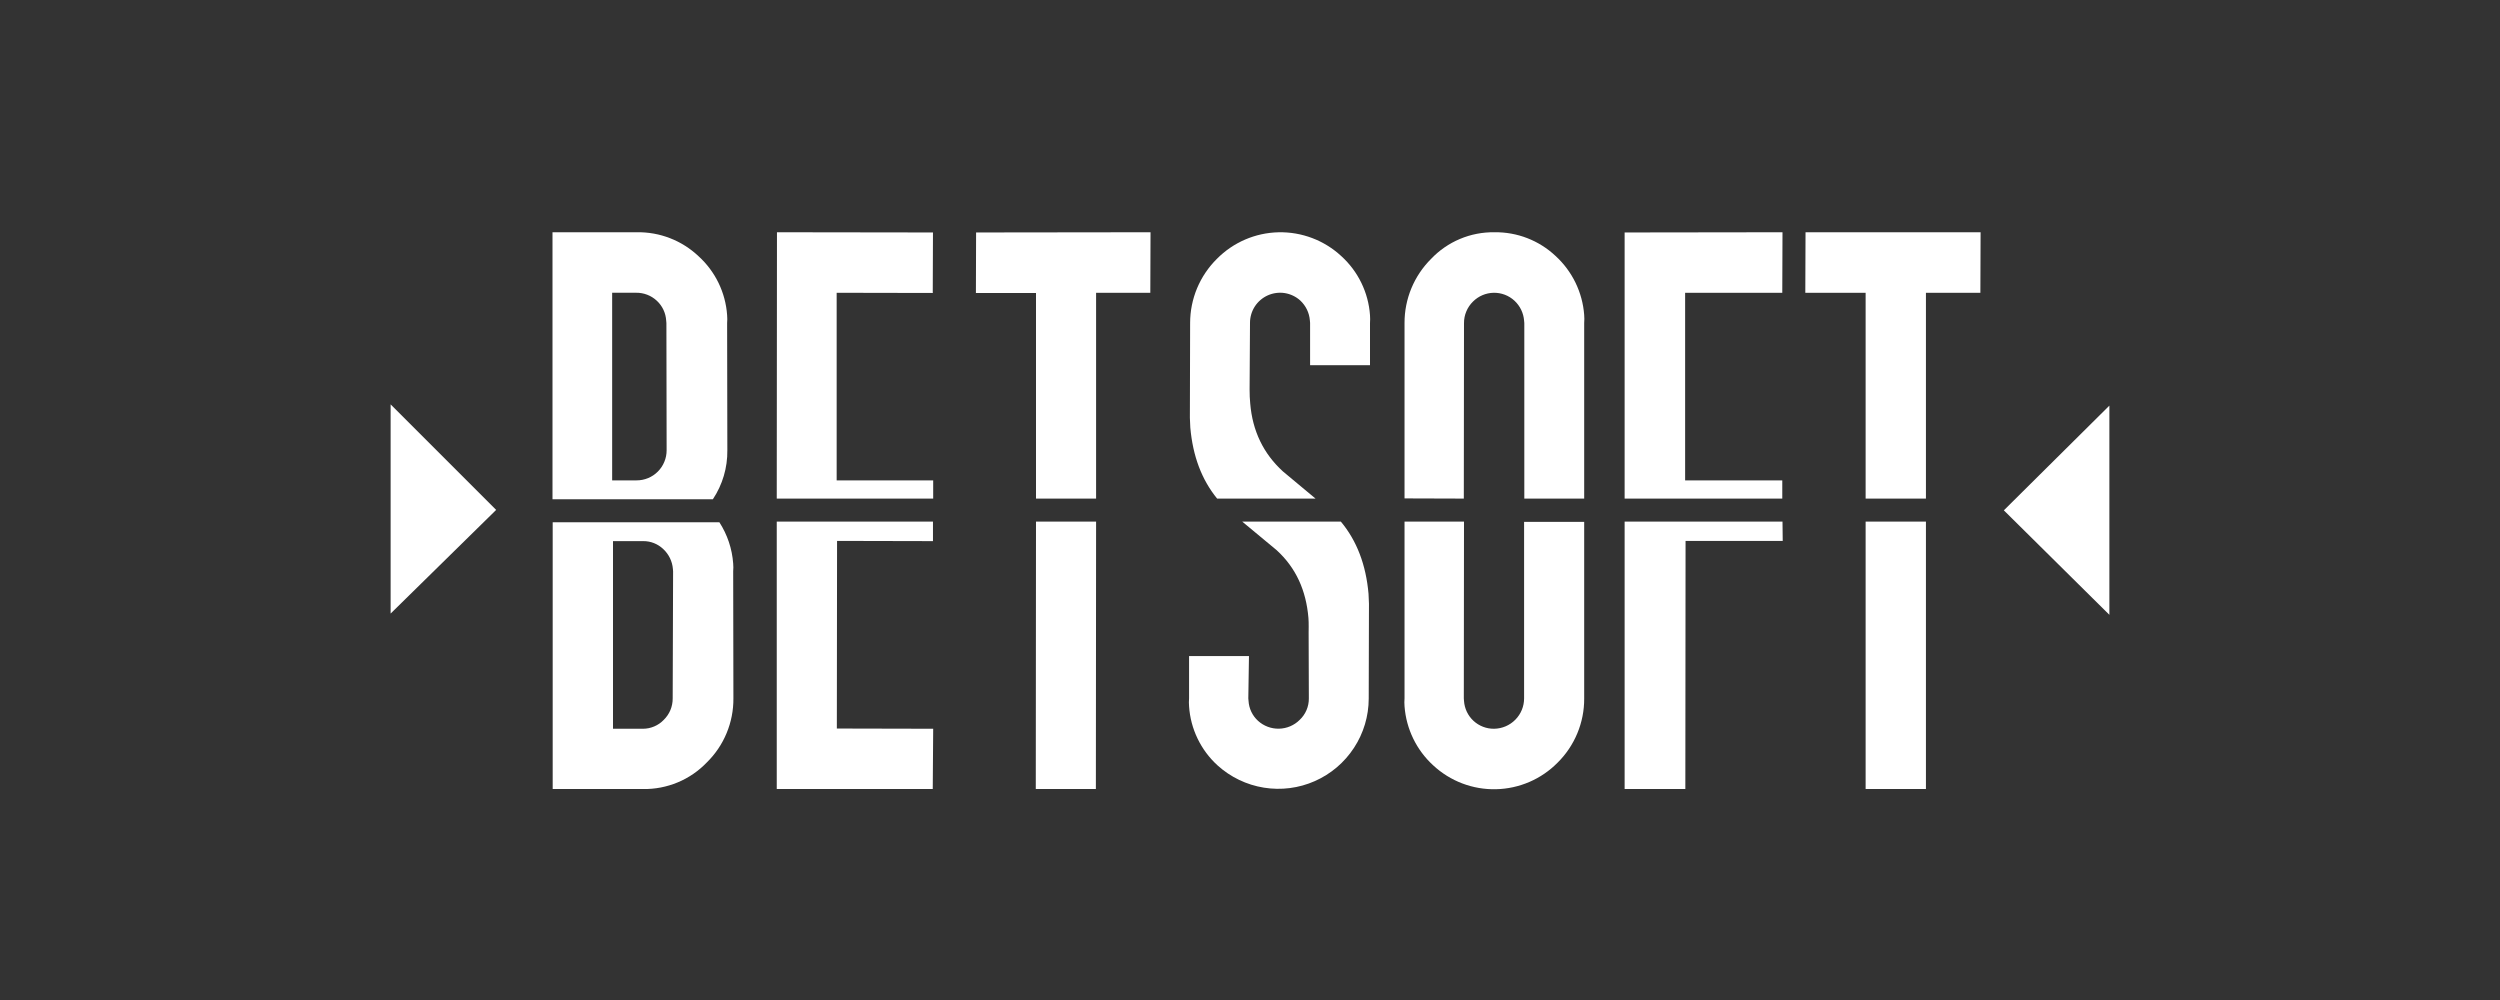
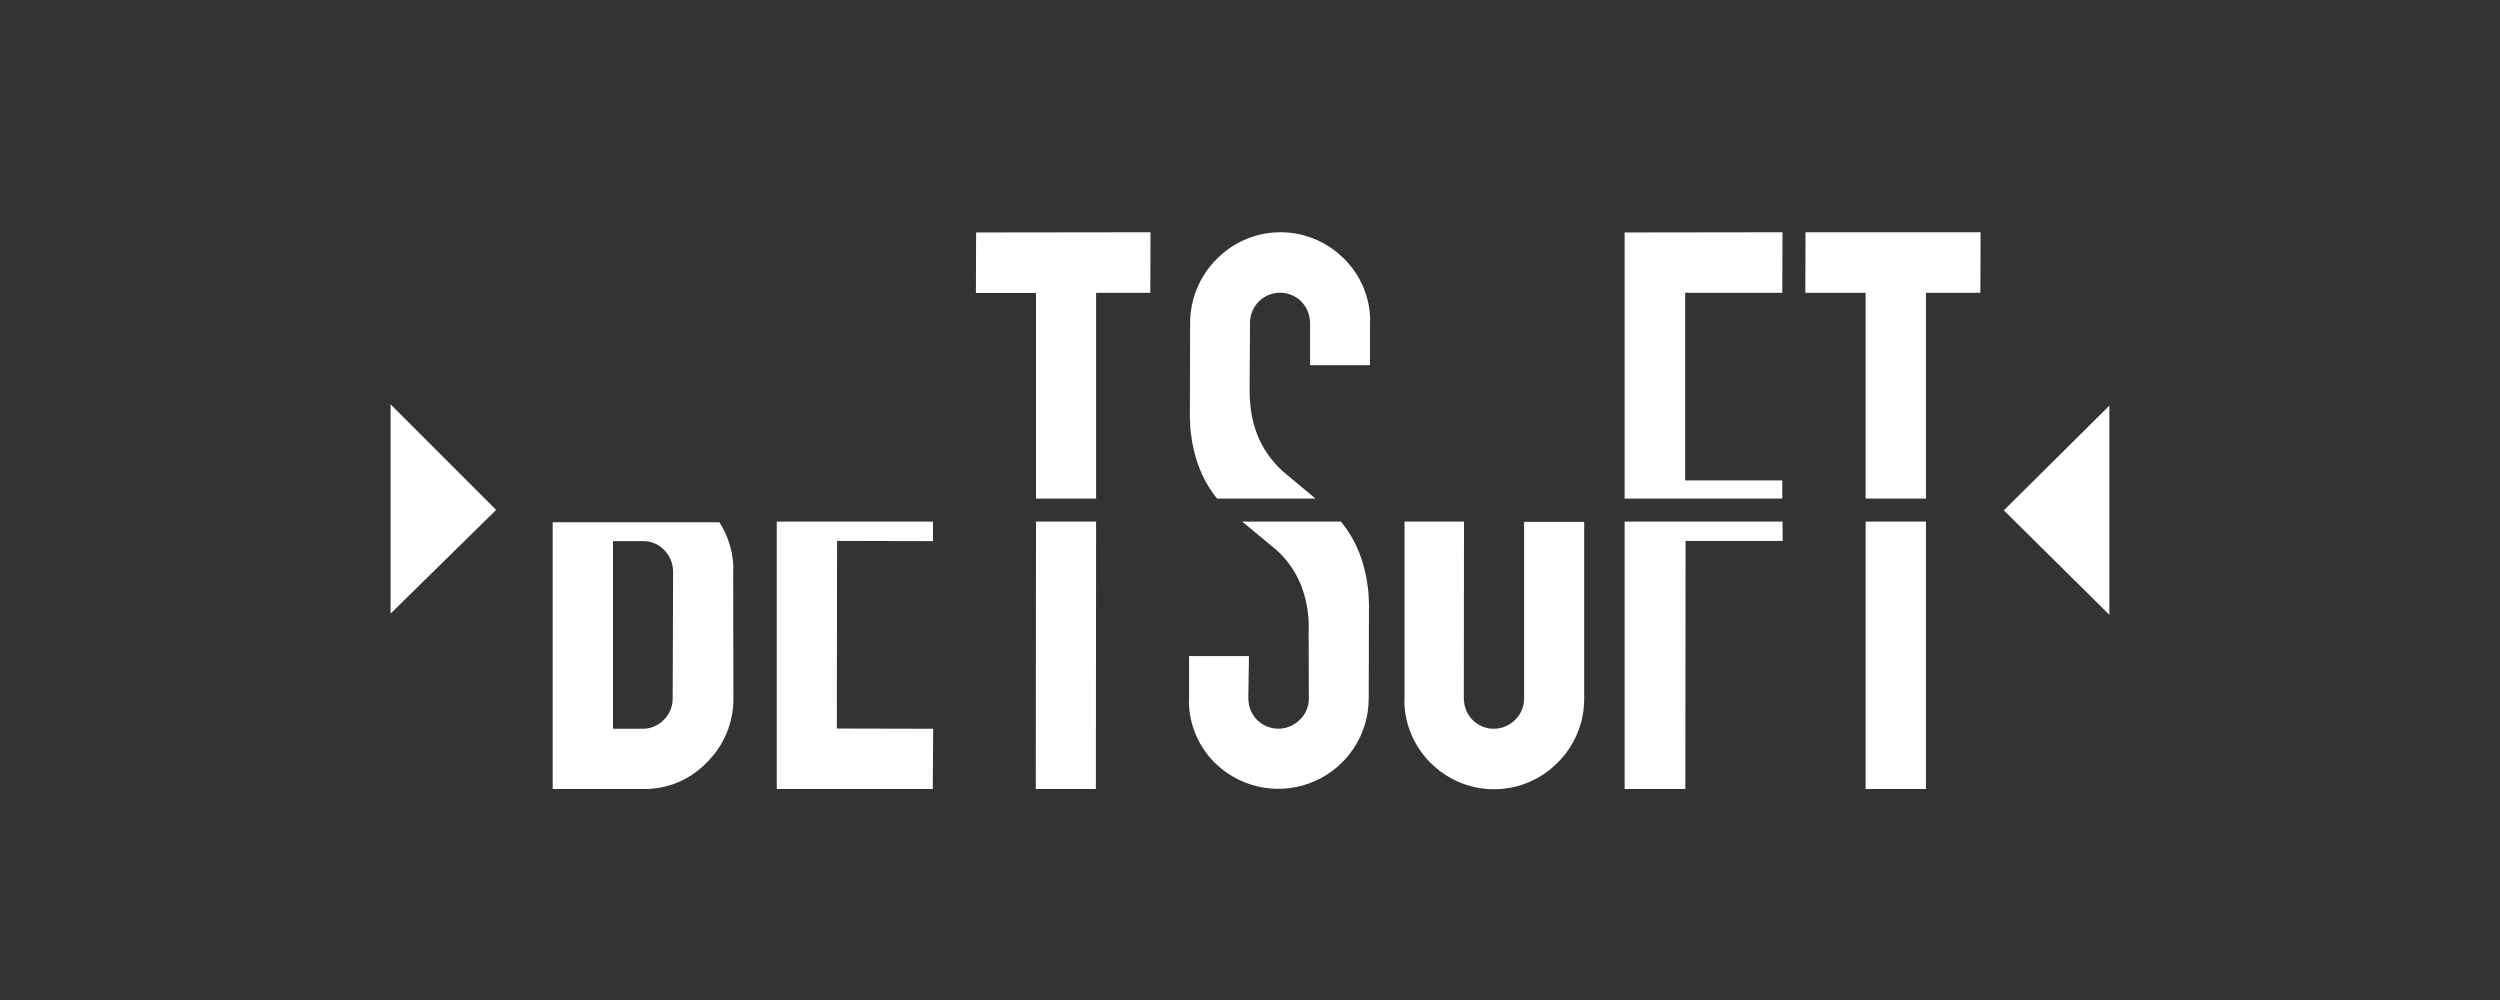
<svg xmlns="http://www.w3.org/2000/svg" width="80" height="32" viewBox="0 0 80 32" fill="none">
  <rect x="0" y="0" width="80" height="32" fill="#333333" stroke="none" />
  <g clip-path="url(#clip0_3743_5021)">
-     <path d="M22.812 15.976C23.121 15.511 23.282 14.965 23.275 14.408L23.268 10.34C23.275 10.255 23.275 10.17 23.268 10.085C23.218 9.361 22.889 8.684 22.35 8.196C21.818 7.694 21.111 7.42 20.38 7.432H17.68V15.976H22.812ZM21.017 9.623C21.196 9.788 21.304 10.016 21.318 10.26L21.325 10.34L21.332 14.408C21.332 14.534 21.308 14.66 21.259 14.777C21.211 14.895 21.14 15.001 21.05 15.091C20.96 15.181 20.854 15.252 20.737 15.3C20.619 15.348 20.494 15.373 20.367 15.372H19.589V9.368H20.353C20.599 9.364 20.837 9.455 21.017 9.623Z" fill="white" />
    <path d="M23.462 18.033C23.428 17.562 23.276 17.109 23.02 16.712H17.686V25.249H20.574C20.955 25.256 21.333 25.183 21.685 25.037C22.037 24.891 22.354 24.673 22.618 24.398C22.89 24.131 23.106 23.812 23.252 23.459C23.398 23.107 23.472 22.729 23.469 22.348L23.462 18.28C23.469 18.198 23.469 18.115 23.462 18.033ZM21.526 22.348C21.527 22.476 21.502 22.604 21.453 22.723C21.403 22.841 21.33 22.948 21.238 23.038C21.152 23.127 21.049 23.198 20.935 23.246C20.821 23.295 20.698 23.32 20.574 23.32H19.616V17.316H20.581C20.821 17.313 21.051 17.405 21.224 17.57C21.403 17.736 21.513 17.963 21.533 18.207L21.539 18.287L21.526 22.348Z" fill="white" />
    <path d="M59.7 15.955H61.63V9.369H63.372L63.379 7.432H57.777L57.77 9.369H59.7V15.955Z" fill="white" />
    <path d="M59.7 16.692V25.249H61.63V16.692H59.7Z" fill="white" />
    <path d="M57.033 15.955V15.372H53.924V9.369H57.033L57.04 7.432L51.988 7.439V15.955H57.033Z" fill="white" />
    <path d="M51.988 16.692V25.249H53.931L53.938 17.309H57.047L57.04 16.692H51.988Z" fill="white" />
-     <path d="M46.842 15.955L46.848 10.34C46.847 10.212 46.872 10.084 46.922 9.966C46.971 9.847 47.044 9.74 47.136 9.65C47.311 9.475 47.547 9.374 47.794 9.369C48.042 9.364 48.282 9.455 48.463 9.623C48.642 9.789 48.752 10.016 48.771 10.26L48.778 10.34V15.955H50.694V10.333C50.701 10.249 50.701 10.164 50.694 10.079C50.641 9.355 50.312 8.679 49.776 8.189C49.247 7.692 48.546 7.421 47.82 7.432C47.442 7.427 47.067 7.499 46.719 7.646C46.371 7.792 46.056 8.009 45.796 8.283C45.526 8.551 45.311 8.871 45.165 9.223C45.019 9.575 44.944 9.952 44.945 10.333V15.949L46.842 15.955Z" fill="white" />
    <path d="M48.771 16.692V22.348C48.771 22.603 48.671 22.848 48.491 23.03C48.312 23.212 48.069 23.316 47.813 23.32C47.569 23.324 47.332 23.233 47.152 23.067C46.972 22.901 46.864 22.672 46.848 22.428C46.848 22.401 46.842 22.375 46.842 22.348L46.848 16.692H44.945V22.348C44.938 22.433 44.938 22.518 44.945 22.602C44.999 23.326 45.327 24.003 45.863 24.492C46.408 24.998 47.128 25.272 47.871 25.255C48.614 25.239 49.322 24.934 49.843 24.405C50.114 24.137 50.329 23.817 50.475 23.465C50.621 23.113 50.696 22.736 50.694 22.355V16.699H48.771V16.692Z" fill="white" />
    <path d="M38.948 15.955H42.097C41.749 15.667 41.4 15.372 41.052 15.084C40.429 14.515 40.08 13.791 40.007 12.913C39.993 12.773 39.987 12.625 39.987 12.464L40 10.333C39.999 10.147 40.053 9.964 40.154 9.807C40.255 9.651 40.4 9.527 40.57 9.451C40.741 9.375 40.93 9.35 41.114 9.379C41.298 9.409 41.47 9.491 41.608 9.616C41.787 9.783 41.897 10.01 41.916 10.253L41.923 10.333V11.687H43.84V10.34C43.846 10.255 43.846 10.17 43.84 10.085C43.789 9.361 43.46 8.684 42.922 8.196C42.377 7.69 41.657 7.417 40.914 7.433C40.171 7.449 39.463 7.754 38.941 8.283C38.67 8.551 38.454 8.87 38.307 9.222C38.16 9.574 38.084 9.952 38.084 10.333L38.077 13.047C38.07 13.262 38.077 13.476 38.09 13.684C38.171 14.595 38.452 15.346 38.948 15.955Z" fill="white" />
    <path d="M42.908 16.692H39.752C40.114 16.994 40.483 17.302 40.851 17.604C41.474 18.173 41.796 18.897 41.87 19.775C41.883 19.916 41.876 20.23 41.876 20.217L41.883 22.348C41.884 22.477 41.859 22.605 41.808 22.724C41.757 22.843 41.682 22.95 41.588 23.038C41.412 23.213 41.175 23.313 40.927 23.318C40.678 23.323 40.438 23.232 40.255 23.065C40.075 22.9 39.967 22.672 39.953 22.428C39.953 22.401 39.946 22.375 39.946 22.348L39.967 20.994H38.05V22.348C38.043 22.433 38.043 22.518 38.05 22.602C38.098 23.326 38.425 24.004 38.961 24.492C39.376 24.868 39.891 25.116 40.444 25.205C40.996 25.294 41.563 25.222 42.075 24.995C42.587 24.769 43.022 24.399 43.328 23.93C43.635 23.462 43.798 22.914 43.799 22.355L43.806 19.641C43.813 19.426 43.806 19.212 43.793 19.004C43.712 18.073 43.417 17.302 42.908 16.692Z" fill="white" />
    <path d="M33.152 15.955H35.075V9.369H36.81L36.817 7.432L31.235 7.439L31.229 9.375H33.152V15.955Z" fill="white" />
    <path d="M33.152 16.692L33.145 25.249H35.068L35.075 16.692H33.152Z" fill="white" />
-     <path d="M29.862 15.955V15.372H26.773V9.369L29.848 9.375L29.855 7.439L24.863 7.432L24.856 15.955H29.862Z" fill="white" />
    <path d="M26.786 17.309L29.855 17.316V16.692H24.856V25.249H29.848L29.862 23.32L26.779 23.313L26.786 17.309Z" fill="white" />
    <path d="M12.5 19.634V12.94L15.877 16.317L12.5 19.634Z" fill="white" />
    <path d="M67.5 19.674V12.98L64.123 16.331L67.5 19.674Z" fill="white" />
  </g>
  <defs>
    <clipPath id="clip0_3743_5021">
      <rect width="55" height="17.825" fill="white" transform="translate(12.5 7.431)" />
    </clipPath>
  </defs>
</svg>